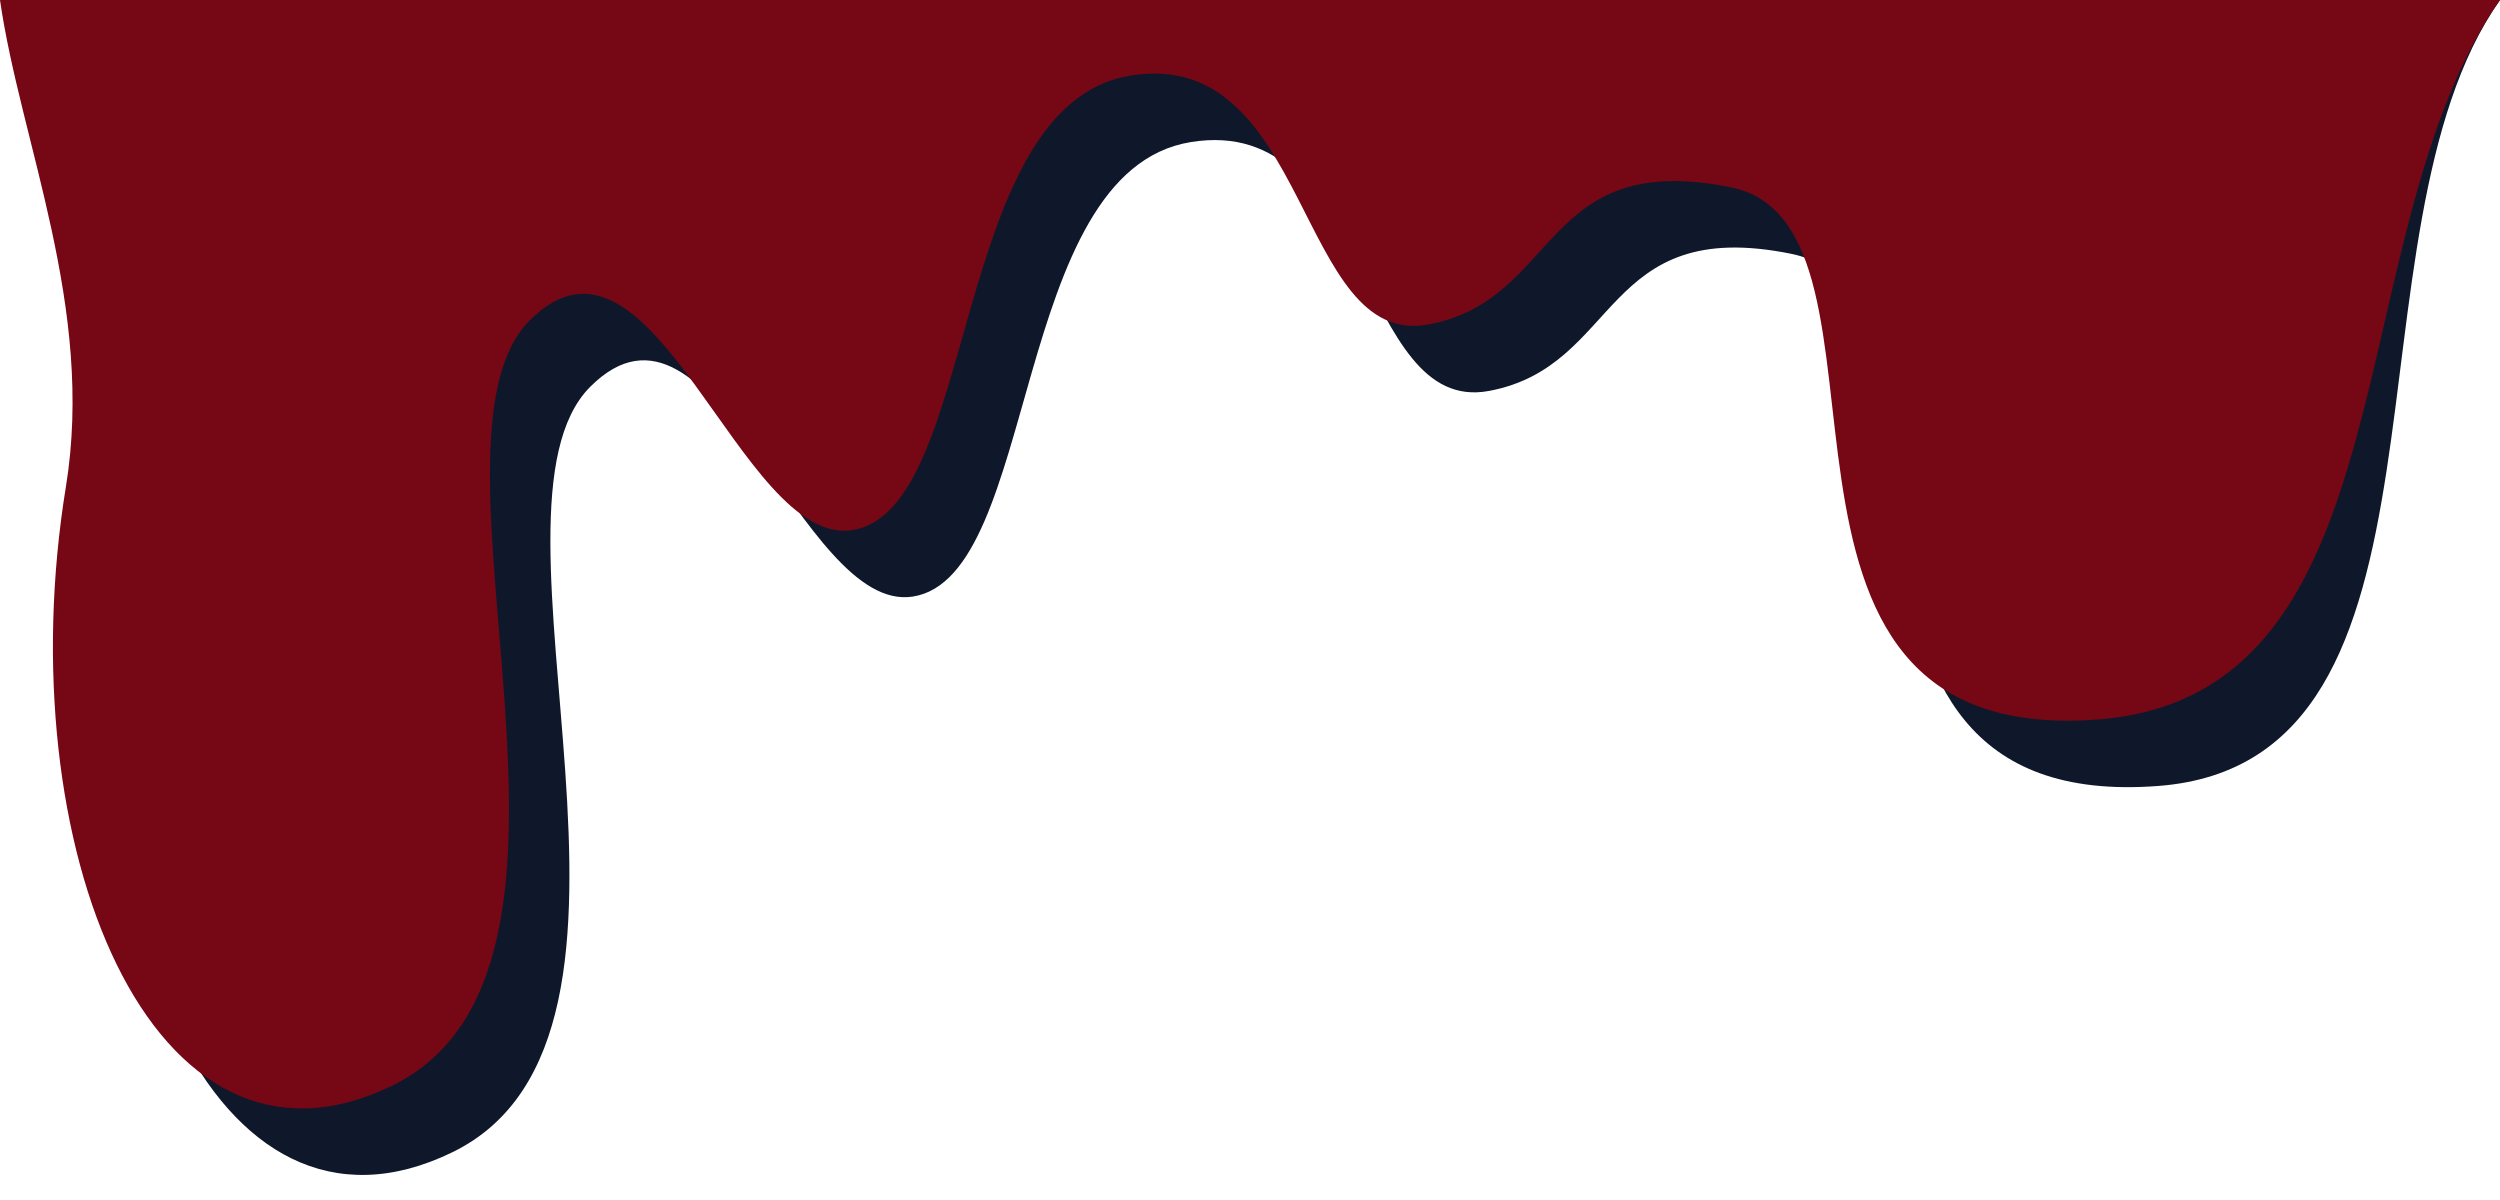
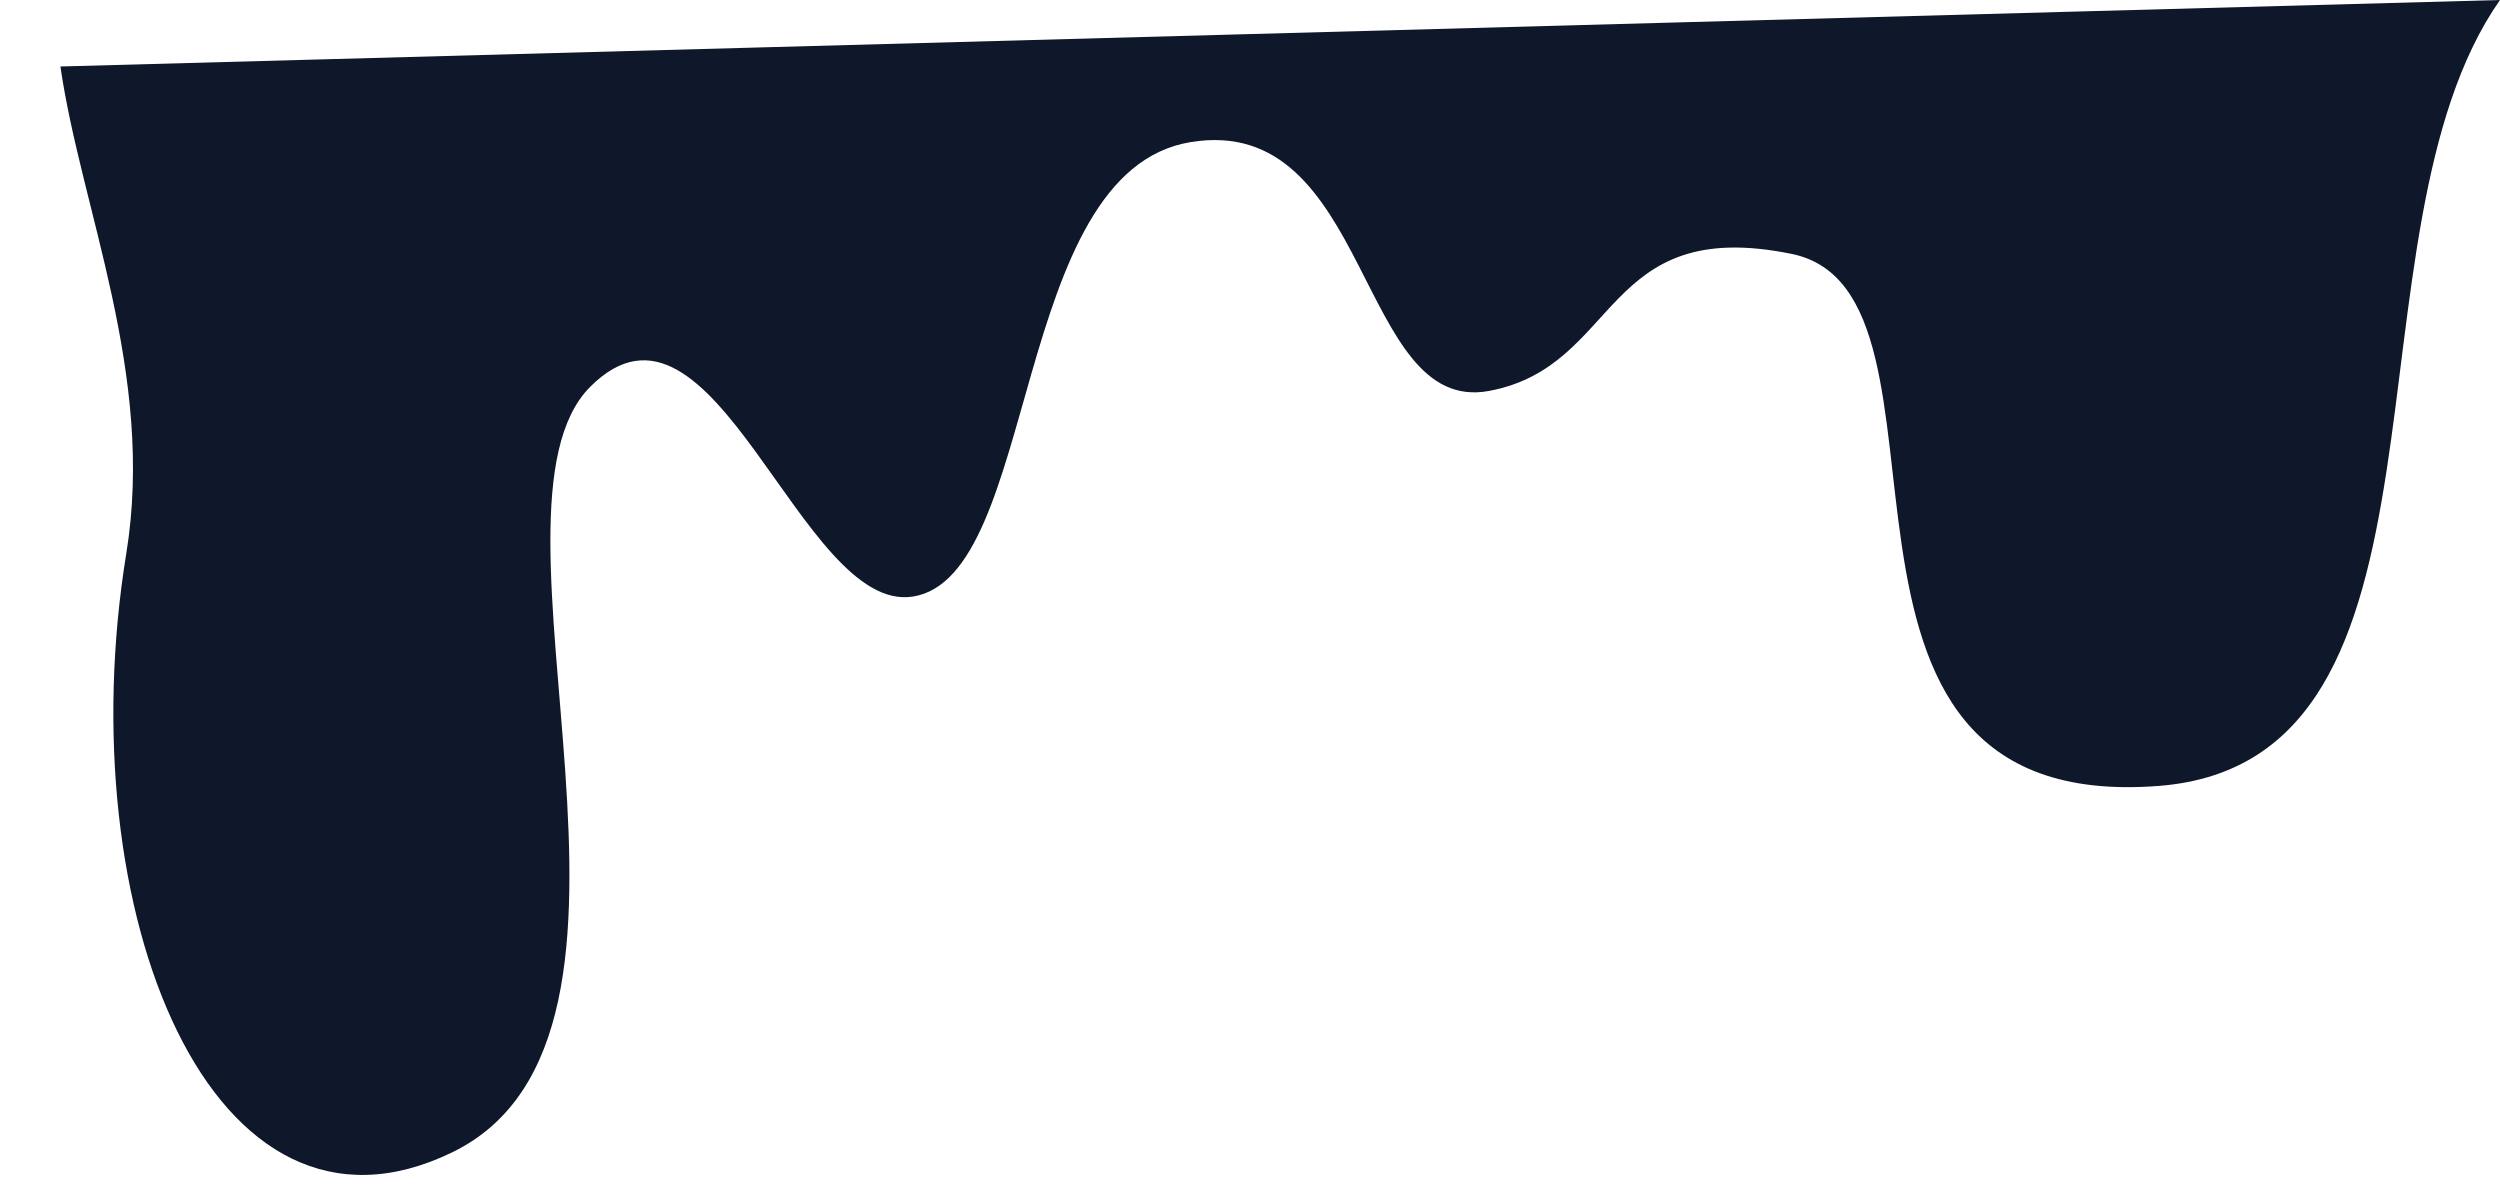
<svg xmlns="http://www.w3.org/2000/svg" version="1.1" id="Layer_1" x="0px" y="0px" width="200px" height="96px" viewBox="0 0 200 96" enable-background="new 0 0 200 96" xml:space="preserve">
  <path fill-rule="evenodd" clip-rule="evenodd" fill="#0E182A" d="M4.834,5.319c1.638,11.393,7.603,24.612,5.271,38.946  c-4.665,28.66,6.825,57.307,26.093,47.911c19.267-9.396,1.128-51.322,11.017-61.229c9.891-9.907,16.813,18.169,25.805,16.78  c10.156-1.572,7.783-34.003,22.241-36.36c14.454-2.357,13.304,21.871,23.853,19.909c10.55-1.964,8.976-14.077,24.217-10.964  c15.244,3.112-1.521,44.938,29.344,42.564C198.001,60.929,186.886,18.688,200,0L4.834,5.319z" />
-   <path fill-rule="evenodd" clip-rule="evenodd" fill="#760715" d="M0,0c1.638,11.393,7.603,24.612,5.271,38.946  c-4.665,28.66,6.825,57.307,26.092,47.911c19.267-9.396,1.129-51.322,11.017-61.229c9.891-9.907,16.813,18.169,25.805,16.779  c10.156-1.571,7.782-34.002,22.241-36.359c14.453-2.357,13.303,21.871,23.852,19.909c10.55-1.964,8.976-14.077,24.217-10.964  c15.244,3.112-1.521,44.938,29.344,42.564C193.166,55.61,186.886,18.689,200,0H0z" />
</svg>